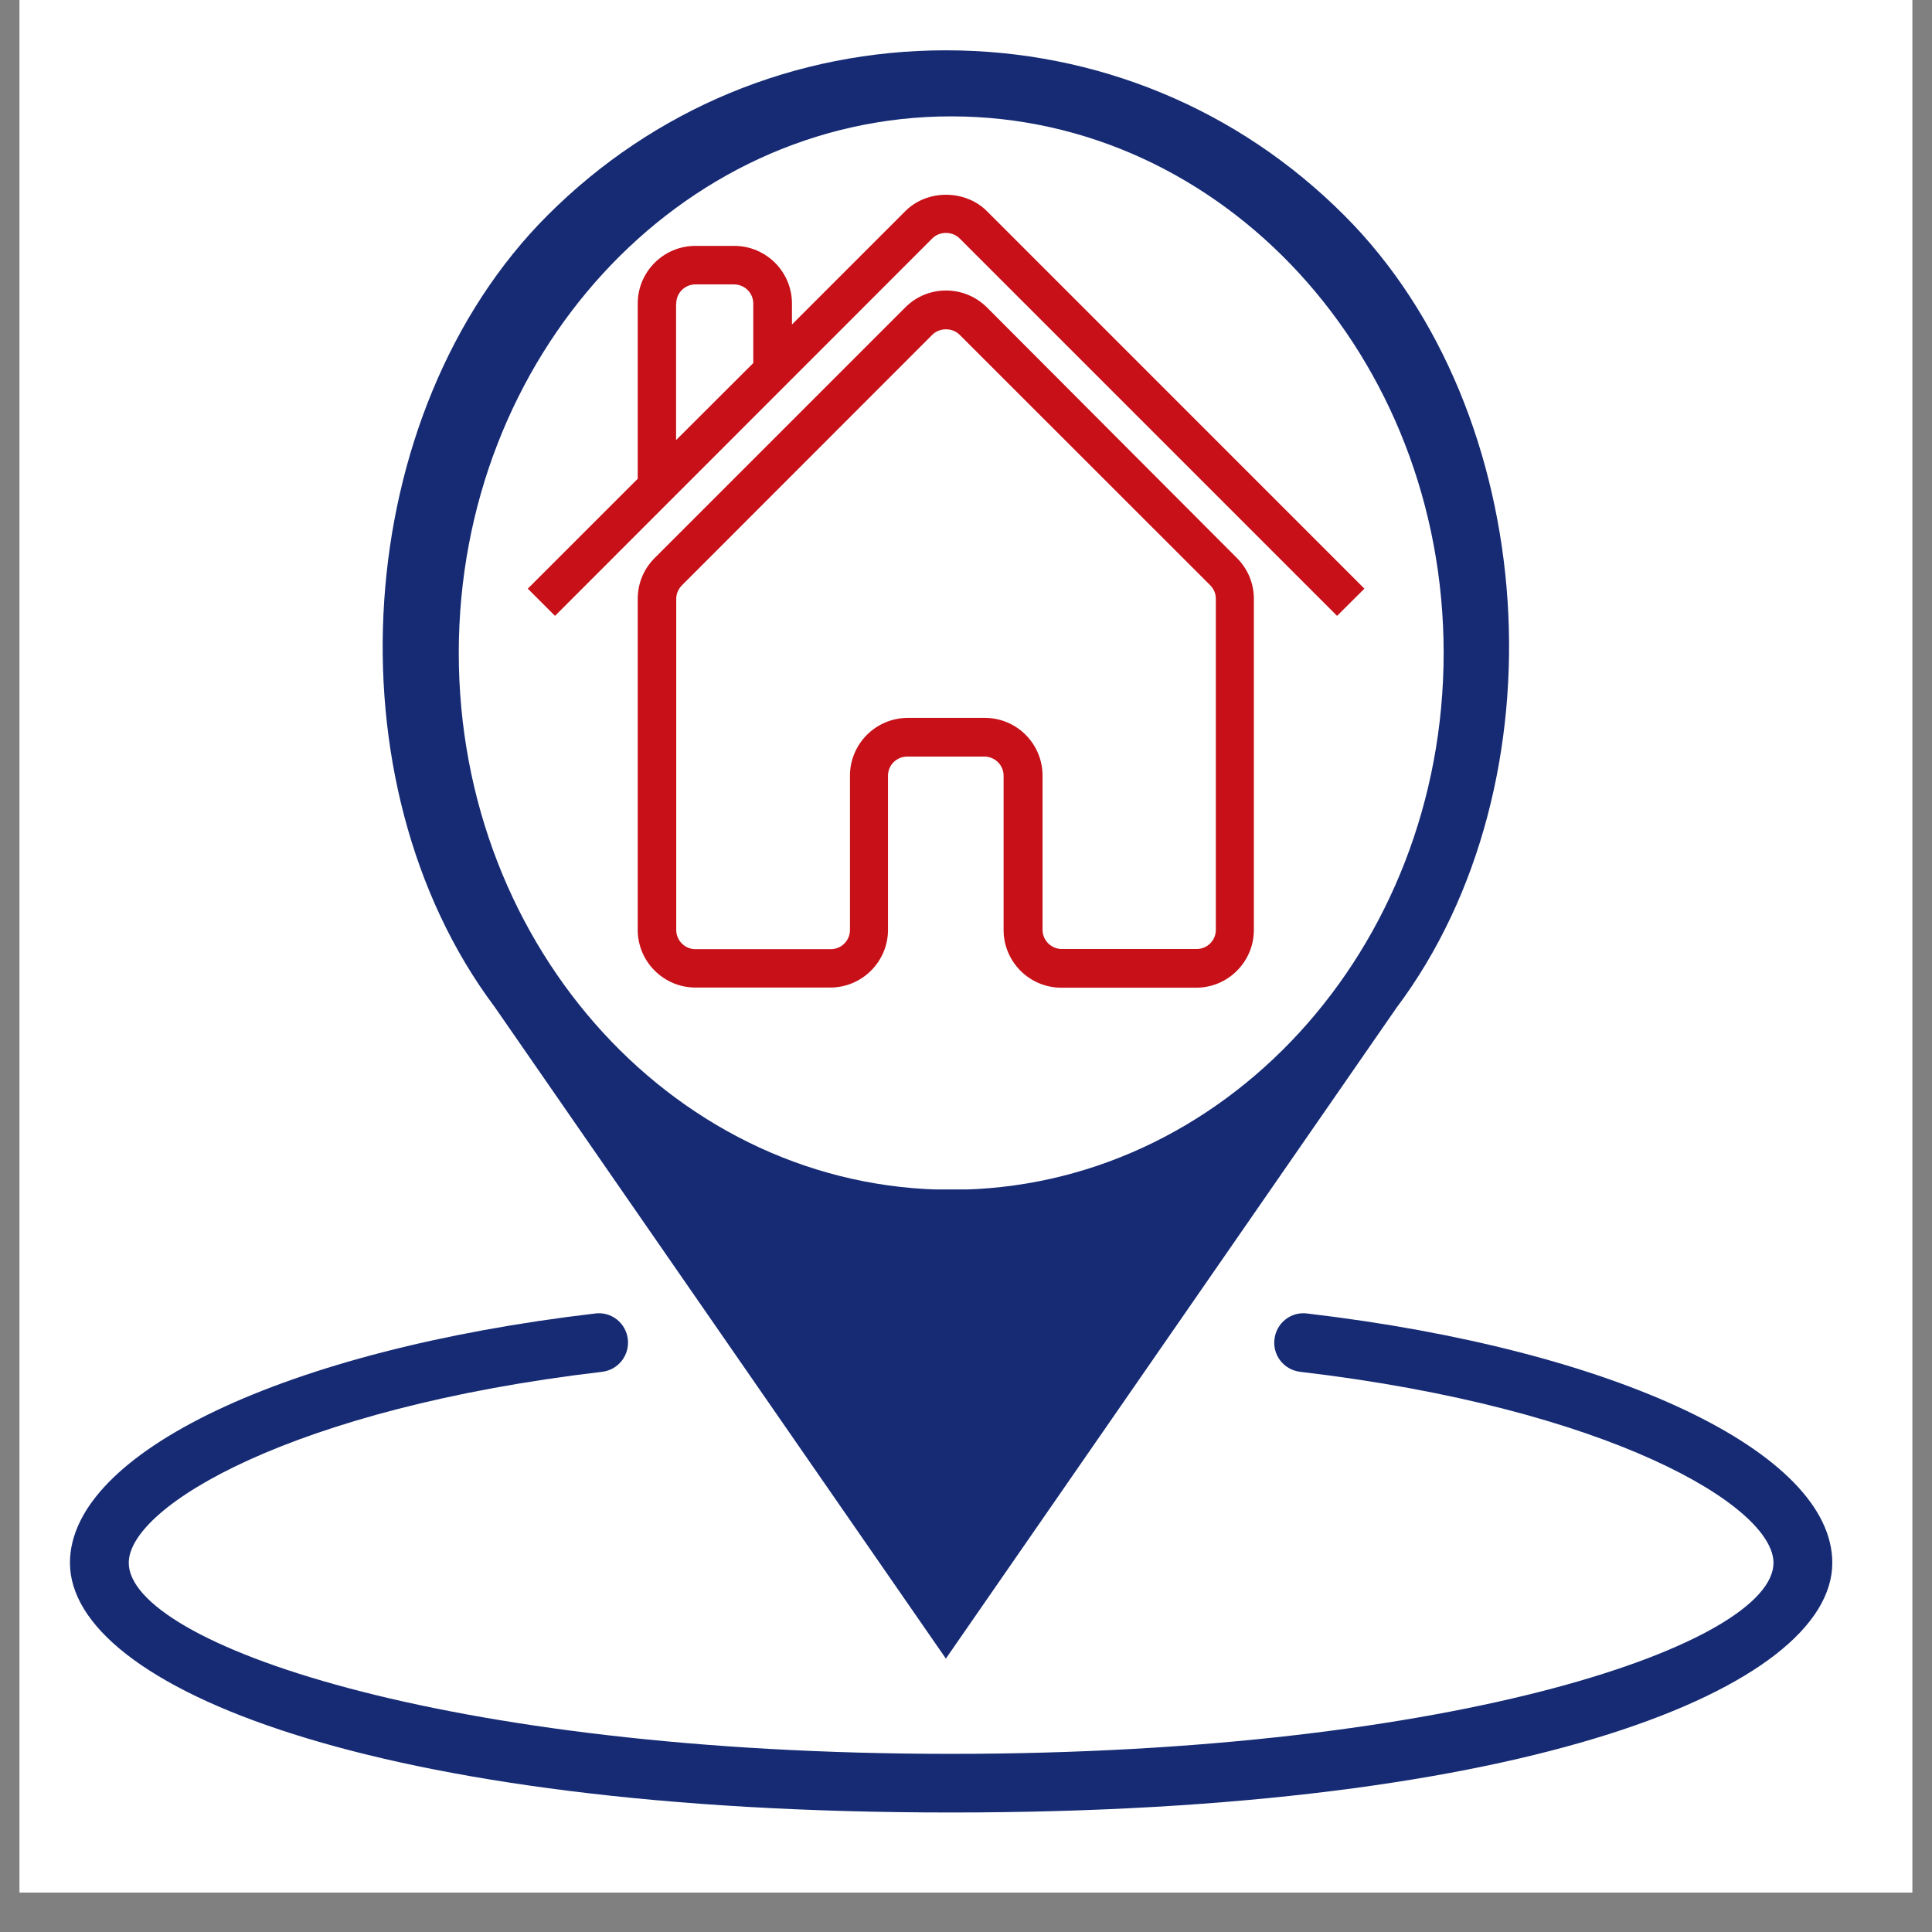
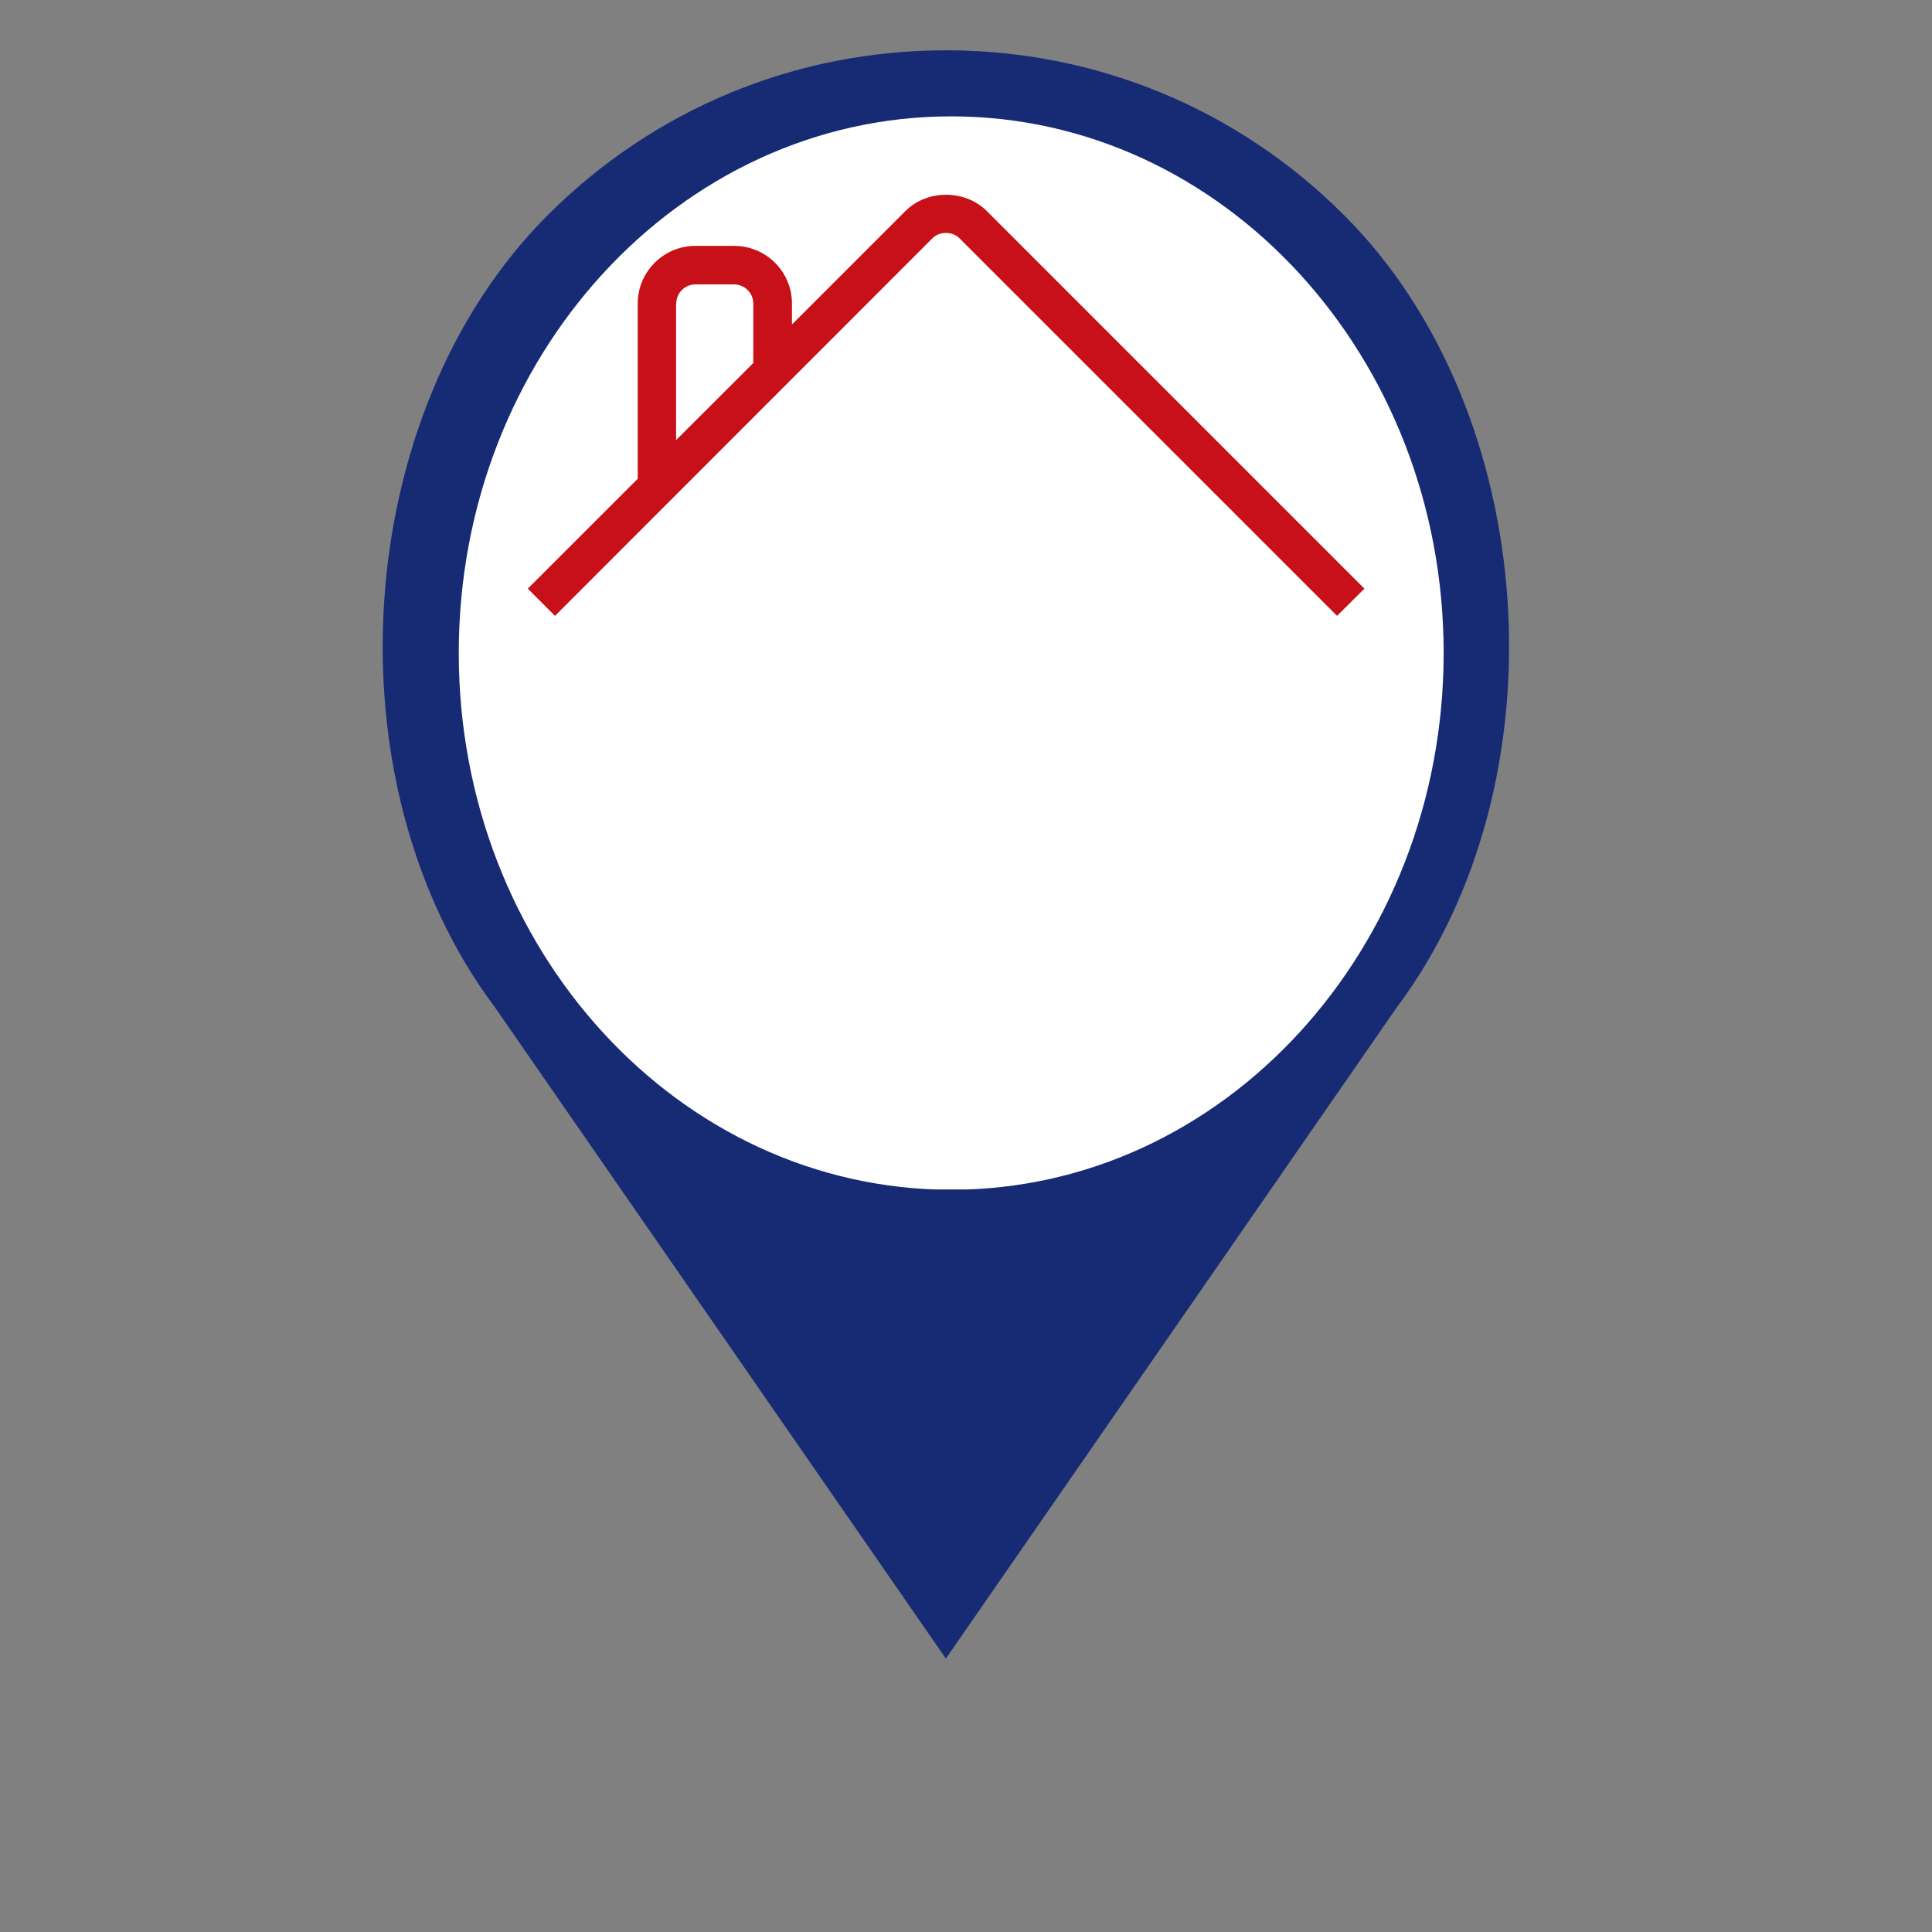
<svg xmlns="http://www.w3.org/2000/svg" width="64" zoomAndPan="magnify" viewBox="0 0 48 48" height="64" preserveAspectRatio="xMidYMid meet" version="1.2">
  <rect x="0" y="0" width="48" height="48" fill="#808080" stroke="none" />
  <defs>
    <clipPath id="19f3e99f9b">
-       <path d="M 0.488 0 L 47.508 0 L 47.508 47.02 L 0.488 47.02 Z M 0.488 0 " />
-     </clipPath>
+       </clipPath>
    <clipPath id="09e91ac3c4">
-       <path d="M 14.598 8.547 L 33.699 8.547 L 33.699 27.648 L 14.598 27.648 Z M 14.598 8.547 " />
-     </clipPath>
+       </clipPath>
    <clipPath id="f52b072ba0">
-       <path d="M 1.738 32 L 45.82 32 L 45.82 45.332 L 1.738 45.332 Z M 1.738 32 " />
-     </clipPath>
+       </clipPath>
    <clipPath id="4a1f10a7aa">
      <path d="M 9 1.25 L 38 1.25 L 38 42 L 9 42 Z M 9 1.25 " />
    </clipPath>
    <clipPath id="f6f9e47a13">
      <path d="M 11.398 2.891 L 35.867 2.891 L 35.867 29.648 L 11.398 29.648 Z M 11.398 2.891 " />
    </clipPath>
    <clipPath id="8f5305b042">
      <path d="M 23.633 2.891 C 16.875 2.891 11.398 8.859 11.398 16.223 C 11.398 23.59 16.875 29.559 23.633 29.559 C 30.387 29.559 35.867 23.59 35.867 16.223 C 35.867 8.859 30.387 2.891 23.633 2.891 Z M 23.633 2.891 " />
    </clipPath>
    <clipPath id="81d25a8f2d">
-       <path d="M 15 7 L 32 7 L 32 24.539 L 15 24.539 Z M 15 7 " />
-     </clipPath>
+       </clipPath>
    <clipPath id="79e09a81ae">
      <path d="M 13.109 4.703 L 34 4.703 L 34 16 L 13.109 16 Z M 13.109 4.703 " />
    </clipPath>
  </defs>
  <g id="7e76e53da5">
    <g clip-rule="nonzero" clip-path="url(#19f3e99f9b)">
      <path style=" stroke:none;fill-rule:nonzero;fill:#ffffff;fill-opacity:1;" d="M 0.488 0 L 47.512 0 L 47.512 47.02 L 0.488 47.02 Z M 0.488 0 " />
-       <path style=" stroke:none;fill-rule:nonzero;fill:#ffffff;fill-opacity:1;" d="M 0.488 0 L 47.512 0 L 47.512 47.02 L 0.488 47.02 Z M 0.488 0 " />
    </g>
    <g clip-rule="nonzero" clip-path="url(#09e91ac3c4)">
      <path style=" stroke:none;fill-rule:nonzero;fill:#ffffff;fill-opacity:1;" d="M 33.699 18.098 C 33.699 18.723 33.637 19.344 33.516 19.961 C 33.391 20.574 33.211 21.172 32.973 21.754 C 32.73 22.332 32.438 22.883 32.09 23.402 C 31.738 23.926 31.344 24.406 30.902 24.852 C 30.457 25.293 29.977 25.691 29.453 26.039 C 28.934 26.387 28.383 26.68 27.801 26.922 C 27.223 27.16 26.625 27.344 26.012 27.465 C 25.395 27.586 24.773 27.648 24.148 27.648 C 23.52 27.648 22.898 27.586 22.285 27.465 C 21.668 27.344 21.07 27.16 20.492 26.922 C 19.914 26.68 19.363 26.387 18.84 26.039 C 18.32 25.691 17.836 25.293 17.395 24.852 C 16.949 24.406 16.555 23.926 16.207 23.402 C 15.855 22.883 15.562 22.332 15.324 21.754 C 15.082 21.172 14.902 20.574 14.781 19.961 C 14.656 19.344 14.598 18.723 14.598 18.098 C 14.598 17.469 14.656 16.848 14.781 16.234 C 14.902 15.617 15.082 15.02 15.324 14.441 C 15.562 13.863 15.855 13.312 16.207 12.789 C 16.555 12.27 16.949 11.785 17.395 11.344 C 17.836 10.898 18.32 10.504 18.84 10.156 C 19.363 9.809 19.914 9.512 20.492 9.273 C 21.07 9.031 21.668 8.852 22.285 8.73 C 22.898 8.605 23.52 8.547 24.148 8.547 C 24.773 8.547 25.395 8.605 26.012 8.73 C 26.625 8.852 27.223 9.031 27.801 9.273 C 28.383 9.512 28.934 9.809 29.453 10.156 C 29.977 10.504 30.457 10.898 30.902 11.344 C 31.344 11.785 31.738 12.27 32.09 12.789 C 32.438 13.312 32.73 13.863 32.973 14.441 C 33.211 15.02 33.391 15.617 33.516 16.234 C 33.637 16.848 33.699 17.469 33.699 18.098 Z M 33.699 18.098 " />
    </g>
    <g clip-rule="nonzero" clip-path="url(#f52b072ba0)">
-       <path style=" stroke:none;fill-rule:evenodd;fill:#162b74;fill-opacity:1;" d="M 32.473 32.633 C 32.07 32.582 31.711 32.871 31.664 33.27 C 31.613 33.672 31.902 34.035 32.301 34.082 C 39.977 34.984 44.062 37.418 44.062 38.828 C 44.062 40.809 36.289 43.574 23.629 43.574 C 10.973 43.574 3.199 40.809 3.199 38.828 C 3.199 37.418 7.285 34.984 14.961 34.082 C 15.359 34.035 15.645 33.672 15.598 33.27 C 15.551 32.871 15.191 32.582 14.789 32.633 C 7.105 33.535 1.738 36.086 1.738 38.828 C 1.738 41.91 9.258 45.031 23.629 45.031 C 38.004 45.031 45.523 41.91 45.523 38.828 C 45.523 36.086 40.156 33.535 32.473 32.633 " />
+       <path style=" stroke:none;fill-rule:evenodd;fill:#162b74;fill-opacity:1;" d="M 32.473 32.633 C 32.07 32.582 31.711 32.871 31.664 33.27 C 31.613 33.672 31.902 34.035 32.301 34.082 C 39.977 34.984 44.062 37.418 44.062 38.828 C 44.062 40.809 36.289 43.574 23.629 43.574 C 10.973 43.574 3.199 40.809 3.199 38.828 C 3.199 37.418 7.285 34.984 14.961 34.082 C 15.359 34.035 15.645 33.672 15.598 33.27 C 15.551 32.871 15.191 32.582 14.789 32.633 C 1.738 41.91 9.258 45.031 23.629 45.031 C 38.004 45.031 45.523 41.91 45.523 38.828 C 45.523 36.086 40.156 33.535 32.473 32.633 " />
    </g>
    <g clip-rule="nonzero" clip-path="url(#4a1f10a7aa)">
      <path style=" stroke:none;fill-rule:evenodd;fill:#162b74;fill-opacity:1;" d="M 23.5 41.207 L 34.695 25.039 C 38.895 19.441 38.289 10.238 33.395 5.348 C 30.754 2.703 27.238 1.25 23.5 1.25 C 19.762 1.25 16.25 2.703 13.605 5.348 C 8.715 10.238 8.109 19.438 12.289 25.016 Z M 23.629 10.004 C 26.445 10.004 28.738 12.297 28.738 15.113 C 28.738 17.93 26.445 20.223 23.629 20.223 C 20.812 20.223 18.523 17.93 18.523 15.113 C 18.523 12.297 20.812 10.004 23.629 10.004 Z M 23.629 10.004 " />
    </g>
    <g clip-rule="nonzero" clip-path="url(#f6f9e47a13)">
      <g clip-rule="nonzero" clip-path="url(#8f5305b042)">
        <path style=" stroke:none;fill-rule:nonzero;fill:#ffffff;fill-opacity:1;" d="M 11.398 2.891 L 35.867 2.891 L 35.867 29.551 L 11.398 29.551 Z M 11.398 2.891 " />
      </g>
    </g>
    <g clip-rule="nonzero" clip-path="url(#81d25a8f2d)">
      <path style=" stroke:none;fill-rule:nonzero;fill:#c71018;fill-opacity:1;" d="M 24.52 7.637 C 23.957 7.078 23.047 7.078 22.492 7.637 L 16.266 13.863 C 15.992 14.137 15.844 14.496 15.844 14.879 L 15.844 23.102 C 15.844 23.891 16.488 24.535 17.277 24.535 L 20.629 24.535 C 21.418 24.535 22.062 23.891 22.062 23.102 L 22.062 19.273 C 22.062 19.008 22.277 18.797 22.539 18.797 L 24.457 18.797 C 24.719 18.797 24.934 19.008 24.934 19.273 L 24.934 23.105 C 24.934 23.895 25.578 24.539 26.367 24.539 L 29.719 24.539 C 30.508 24.539 31.152 23.895 31.152 23.105 L 31.152 14.879 C 31.152 14.496 31.004 14.137 30.73 13.863 Z M 30.207 23.102 C 30.207 23.363 29.996 23.578 29.73 23.578 L 26.383 23.578 C 26.117 23.578 25.902 23.363 25.902 23.102 L 25.902 19.273 C 25.902 18.48 25.262 17.836 24.469 17.836 L 22.555 17.836 C 21.762 17.836 21.117 18.48 21.117 19.273 L 21.117 23.105 C 21.117 23.367 20.906 23.582 20.641 23.582 L 17.277 23.582 C 17.016 23.582 16.801 23.367 16.801 23.105 L 16.801 14.879 C 16.801 14.75 16.852 14.633 16.945 14.539 L 23.164 8.316 C 23.344 8.137 23.66 8.137 23.84 8.316 L 30.066 14.539 C 30.16 14.633 30.207 14.75 30.207 14.879 Z M 30.207 23.102 " />
    </g>
    <g clip-rule="nonzero" clip-path="url(#79e09a81ae)">
      <path style=" stroke:none;fill-rule:nonzero;fill:#c71018;fill-opacity:1;" d="M 24.52 5.246 C 23.977 4.703 23.031 4.703 22.492 5.246 L 19.676 8.062 L 19.676 7.543 C 19.676 6.75 19.031 6.109 18.242 6.109 L 17.277 6.109 C 16.488 6.109 15.844 6.75 15.844 7.543 L 15.844 11.895 L 13.113 14.625 L 13.789 15.301 L 23.164 5.922 C 23.344 5.742 23.66 5.742 23.84 5.922 L 33.219 15.301 L 33.898 14.625 Z M 16.801 7.543 C 16.801 7.277 17.016 7.066 17.277 7.066 L 18.234 7.066 C 18.5 7.066 18.715 7.277 18.715 7.543 L 18.715 9.02 L 16.797 10.934 L 16.797 7.543 Z M 16.801 7.543 " />
    </g>
  </g>
</svg>